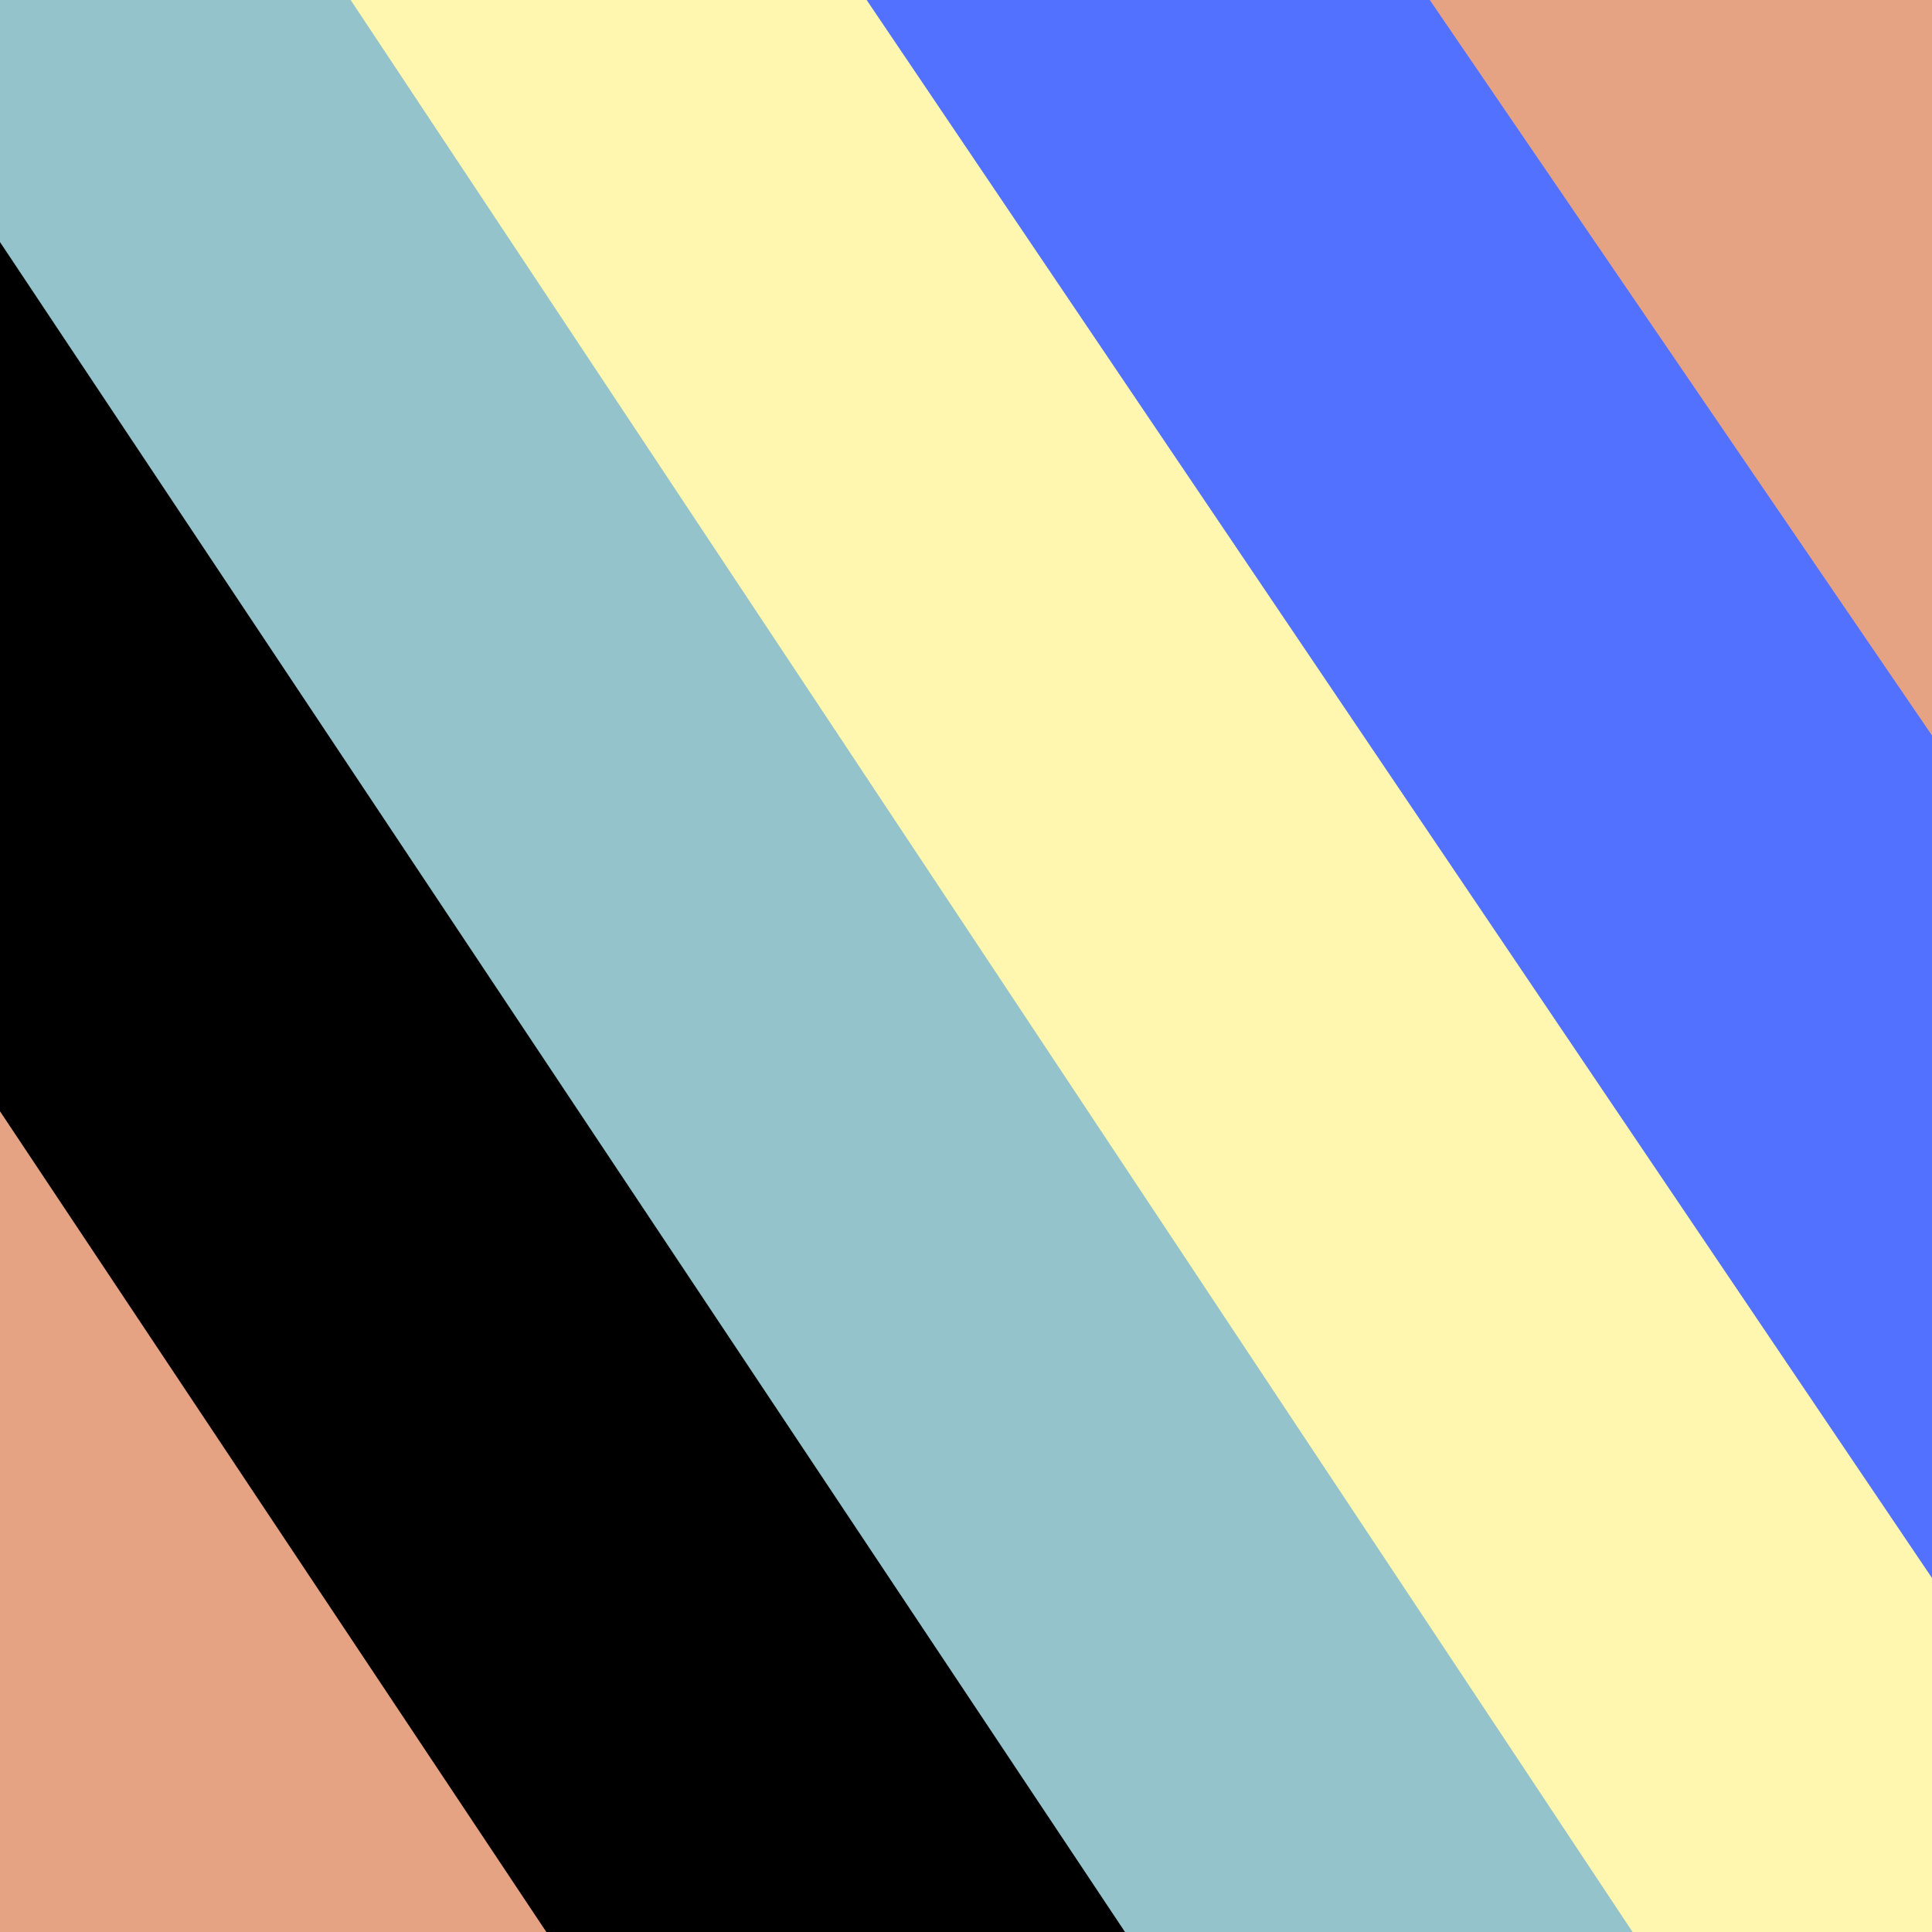
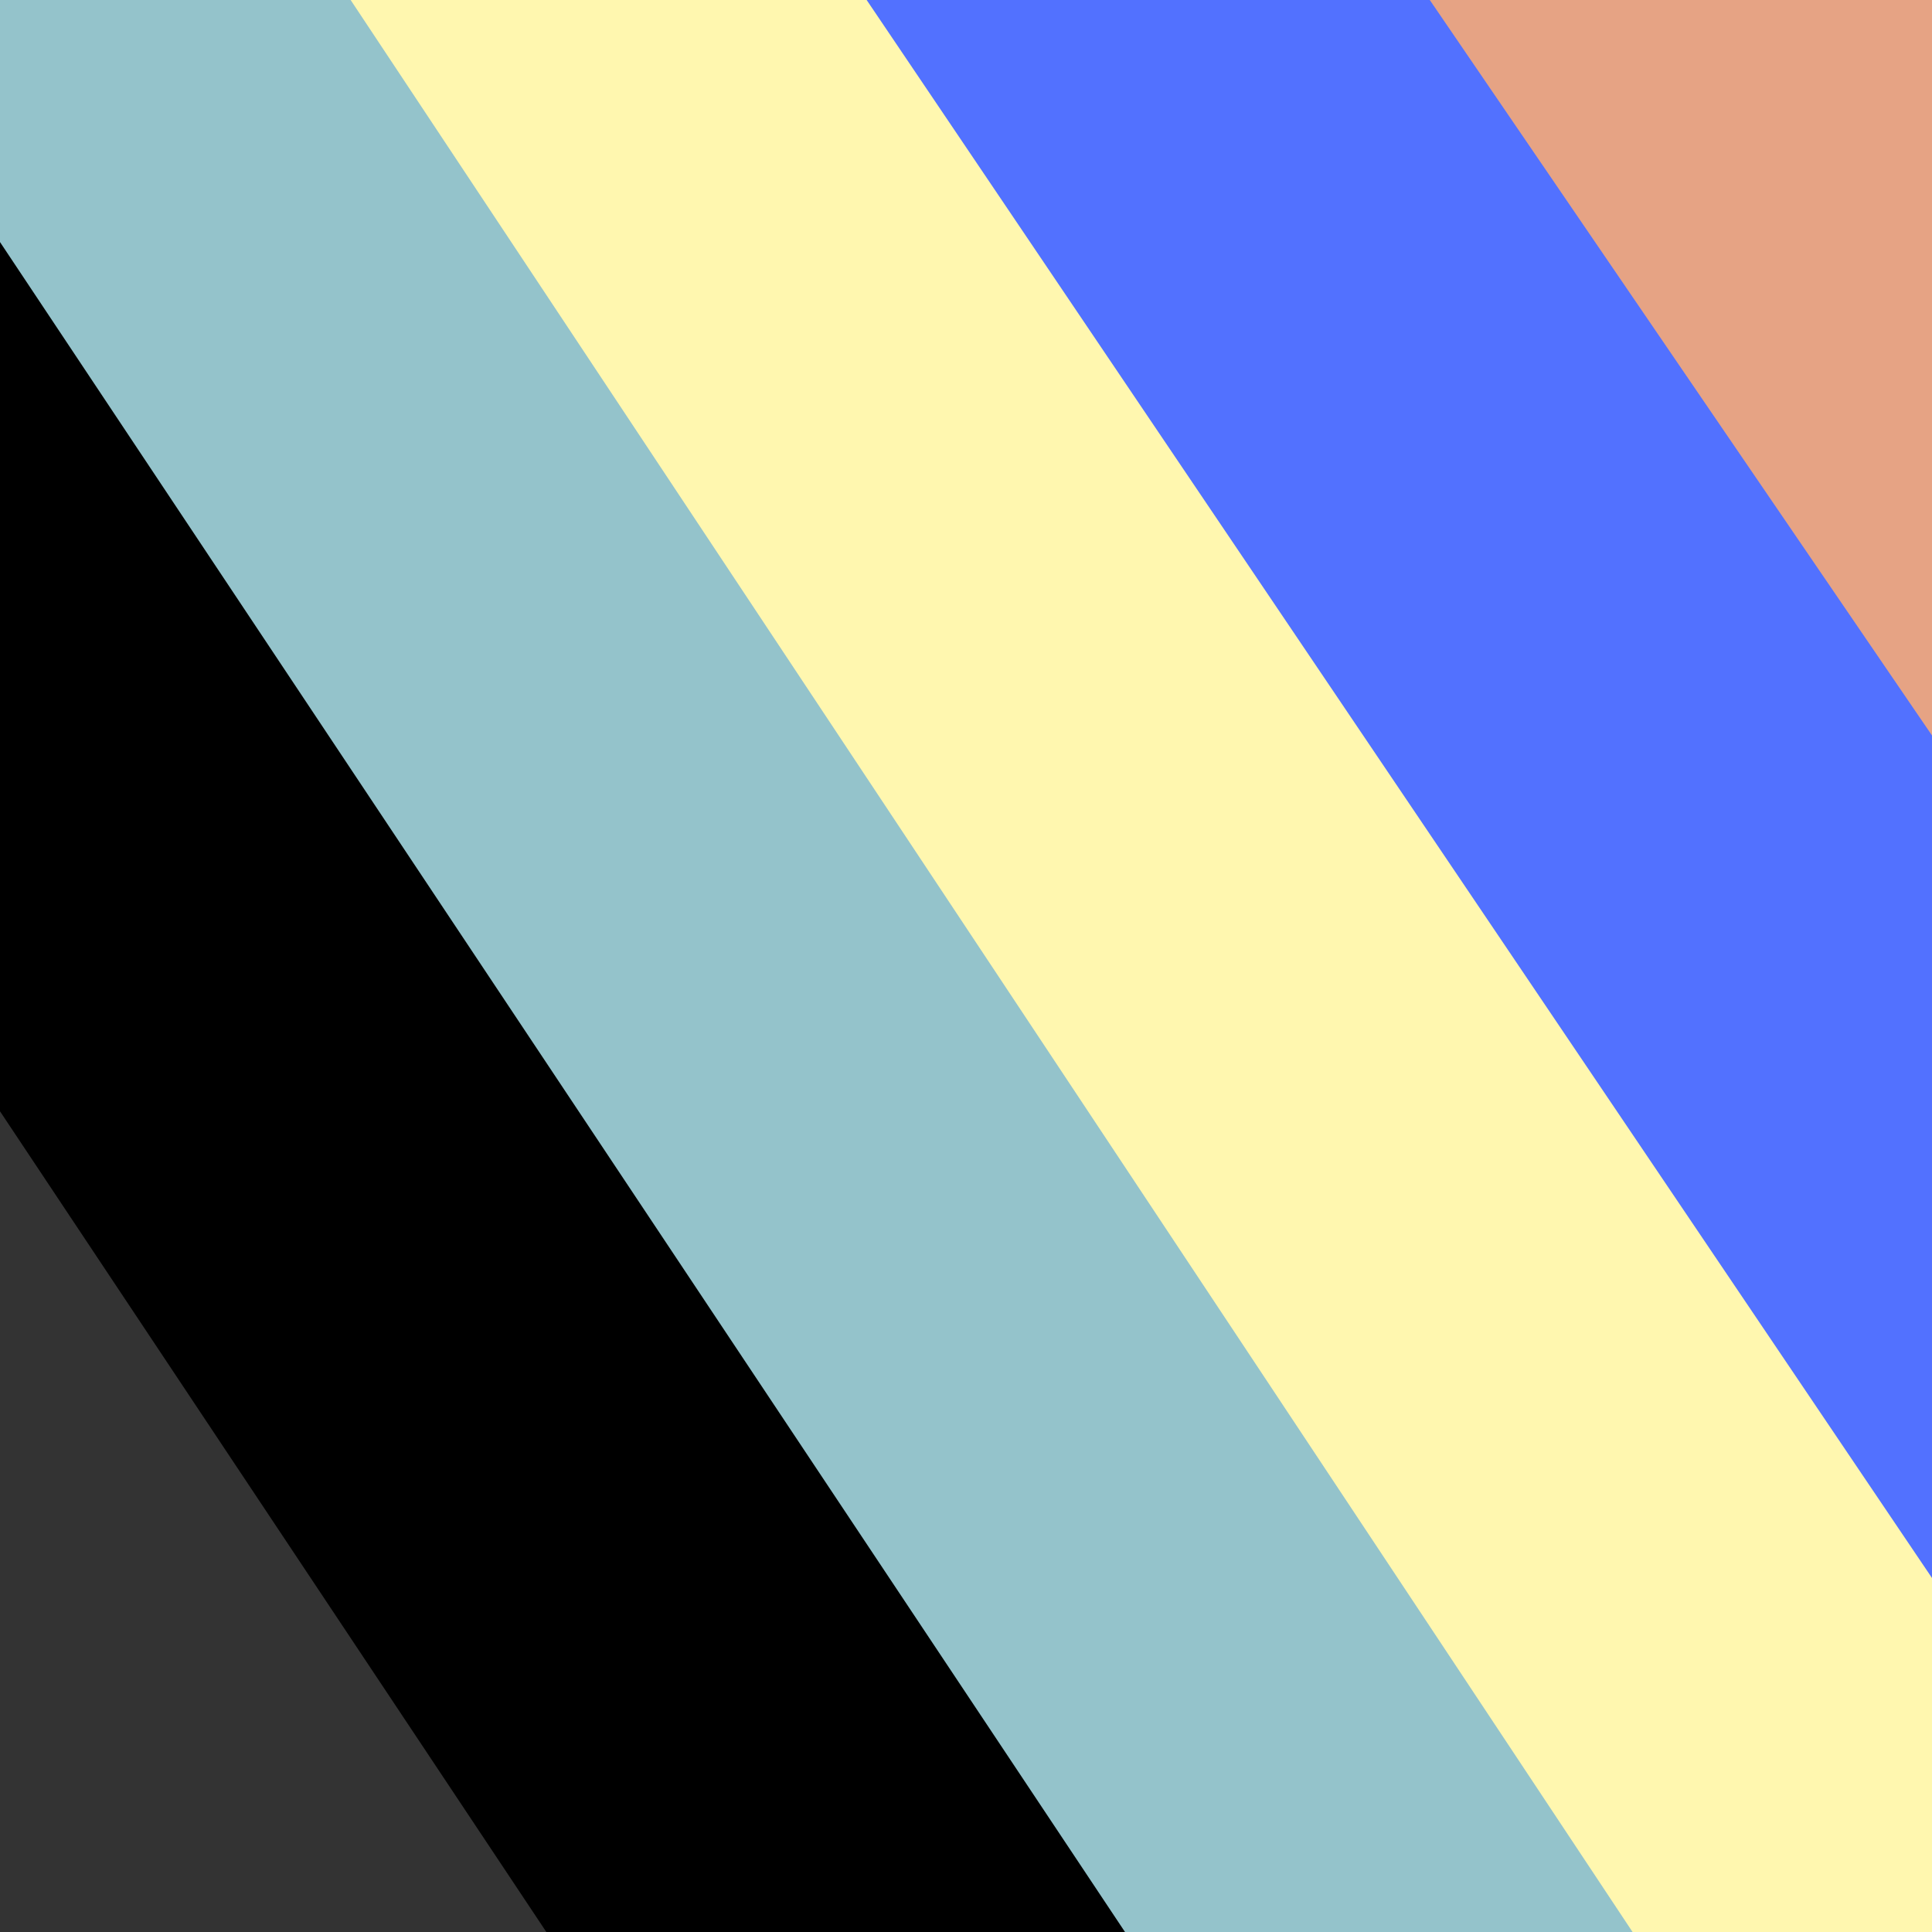
<svg xmlns="http://www.w3.org/2000/svg" width="500" height="500" version="1.0" viewBox="0 0 375 375">
  <rect x="0" y="0" width="375" height="375" fill="#333333" stroke="none" />
  <defs>
    <clipPath id="a">
      <path d="M140 0h235v375H140zm0 0" />
    </clipPath>
    <clipPath id="b">
      <path d="m307.18-276.563-166.848 85.547 319.469 623.067 166.847-85.547zm0 0" />
    </clipPath>
    <clipPath id="c">
      <path d="m223.754-233.79-83.422 42.774 402.563 579.649 83.421-42.774zm0 0" />
    </clipPath>
    <clipPath id="d">
      <path d="M61 0h314v375H61zm0 0" />
    </clipPath>
    <clipPath id="e">
      <path d="m223.754-233.79-161.84 82.985L381.2 471.902l161.844-82.984zm0 0" />
    </clipPath>
    <clipPath id="f">
      <path d="m145.336-193.582-83.422 42.777L459.47 431.406l83.426-42.773zm0 0" />
    </clipPath>
    <clipPath id="g">
      <path d="m140.332-191.016-153.5 78.707 319.43 622.989 153.5-78.707zm0 0" />
    </clipPath>
    <clipPath id="h">
      <path d="m65.25-152.516-78.418 40.207 394.223 583.922 78.414-40.207zm0 0" />
    </clipPath>
    <clipPath id="i">
      <path d="M63.586-151.664-84.91-75.524l327.156 638.055 148.496-76.136zm0 0" />
    </clipPath>
    <clipPath id="j">
      <path d="m-8.16-114.875-76.75 39.352 398.738 600.949 76.75-39.352zm0 0" />
    </clipPath>
    <clipPath id="k">
-       <path d="M0 0h237v375H0zm0 0" />
-     </clipPath>
+       </clipPath>
    <clipPath id="l">
-       <path d="m-82.809-72.367-174.644 89.543 319.36 622.851L236.55 550.48zm0 0" />
-     </clipPath>
+       </clipPath>
    <clipPath id="m">
      <path d="m-166.23-29.594-91.223 46.77 402.562 579.648 91.223-46.773zm0 0" />
    </clipPath>
    <clipPath id="n">
      <path d="M0 0h312v375H0zm0 0" />
    </clipPath>
    <clipPath id="o">
      <path d="m-10.664-113.59-155.477 79.72 322.614 629.195 155.476-79.722zm0 0" />
    </clipPath>
    <clipPath id="p">
      <path d="m-82.406-76.805-83.735 42.934 394.32 592.336 83.735-42.934zm0 0" />
    </clipPath>
  </defs>
  <g clip-path="url(#a)">
    <g clip-path="url(#b)">
      <g clip-path="url(#c)">
        <path fill="#e6a384" d="m307.18-276.563-166.848 85.547 319.137 622.418 166.844-85.55zm0 0" />
      </g>
    </g>
  </g>
  <g clip-path="url(#d)">
    <g clip-path="url(#e)">
      <g clip-path="url(#f)">
        <path fill="#5271ff" d="m223.754-233.79-161.84 82.985L381.2 471.902l161.844-82.984zm0 0" />
      </g>
    </g>
  </g>
  <g clip-path="url(#g)">
    <g clip-path="url(#h)">
      <path fill="#fff7af" d="m140.332-191.016-153.5 78.707 319.125 622.387 153.496-78.703zm0 0" />
    </g>
  </g>
  <g clip-path="url(#i)">
    <g clip-path="url(#j)">
      <path fill="#94c3cb" d="M63.586-151.664-84.91-75.524l326.86 637.477 148.491-76.14zm0 0" />
    </g>
  </g>
  <g clip-path="url(#k)">
    <g clip-path="url(#l)">
      <g clip-path="url(#m)">
-         <path fill="#e6a384" d="m-82.809-72.367-174.644 89.543L61.559 639.348 236.203 549.8zm0 0" />
-       </g>
+         </g>
    </g>
  </g>
  <g clip-path="url(#n)">
    <g clip-path="url(#o)">
      <g clip-path="url(#p)">
        <path d="m-10.664-113.59-155.477 79.72 322.614 629.195 155.476-79.719zm0 0" />
      </g>
    </g>
  </g>
</svg>